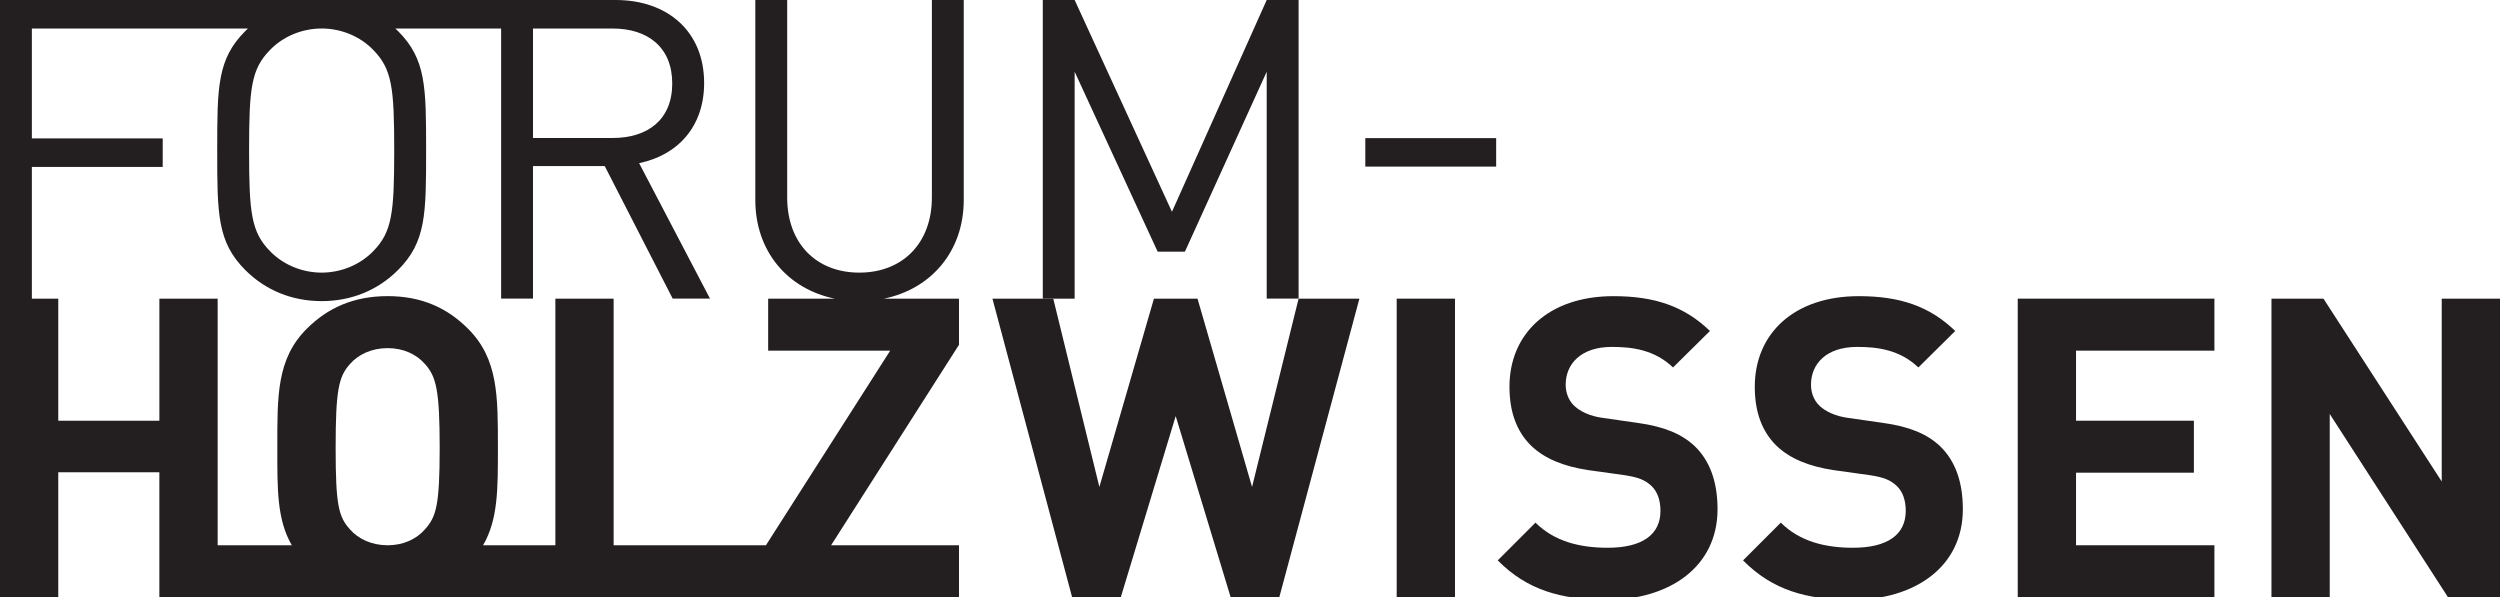
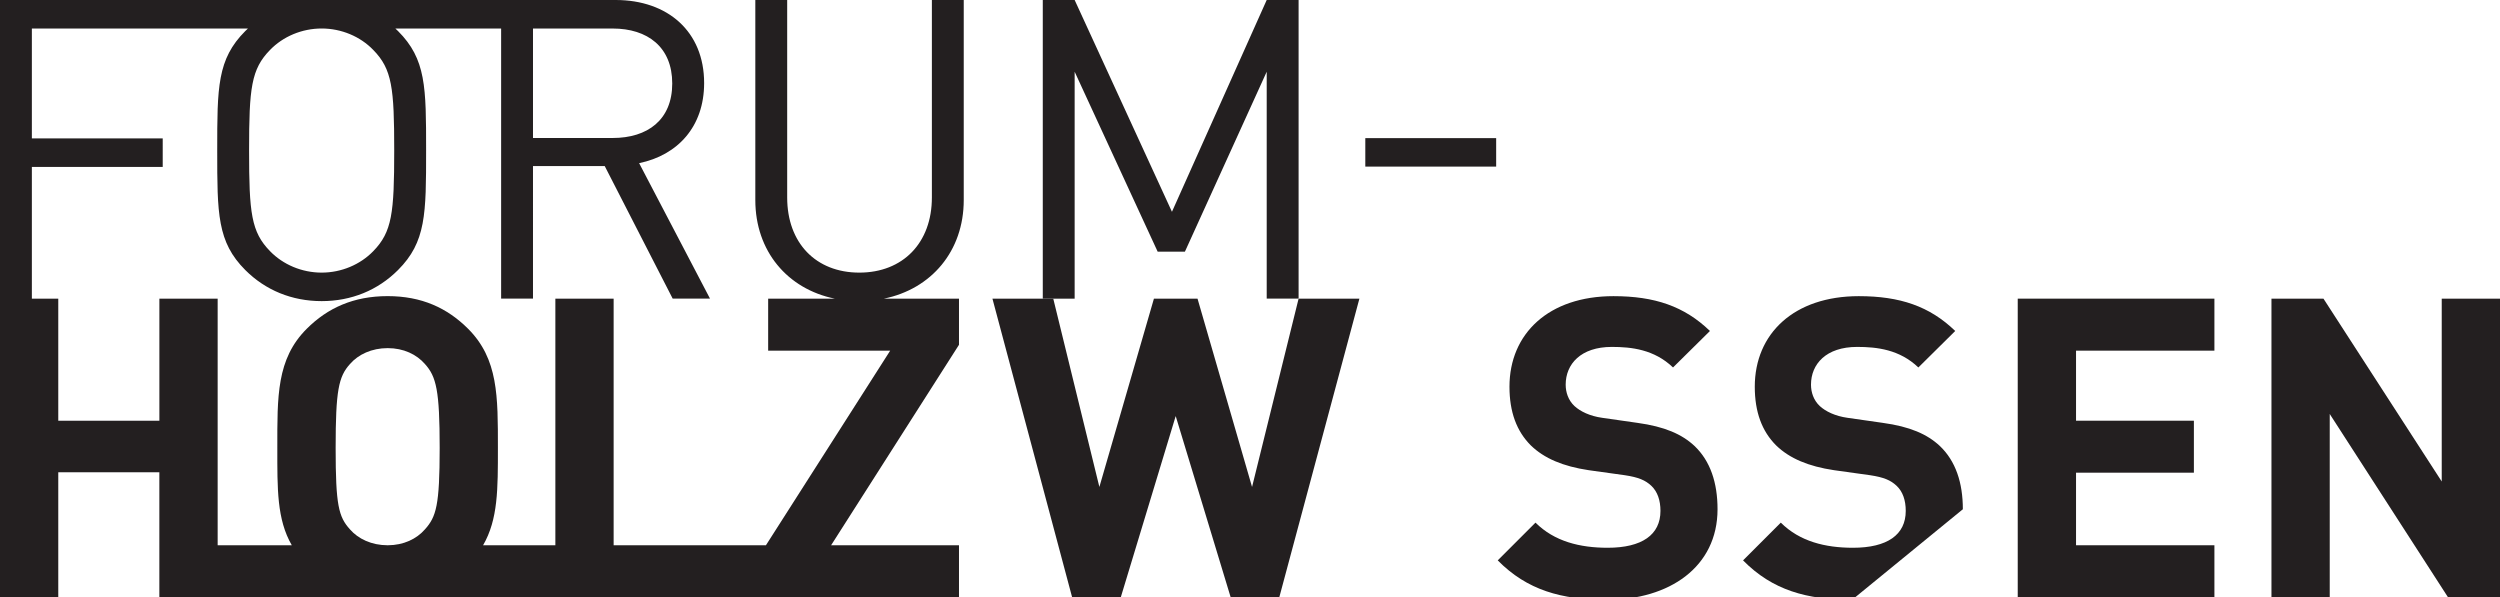
<svg xmlns="http://www.w3.org/2000/svg" version="1.0" x="0px" y="0px" width="92.107px" height="22px" viewBox="0 0 92.107 22" enable-background="new 0 0 92.107 22" xml:space="preserve">
  <g id="holzwissen">
    <g>
      <g>
        <path fill="#231F20" d="M35.332,22.004v-1.915H30.62l4.712-7.386v-1.7h-2.766c1.746-0.356,2.941-1.75,2.941-3.632V0h-1.174v7.277     c0,1.669-1.066,2.767-2.673,2.767c-1.607,0-2.658-1.098-2.658-2.767V0h-1.174v7.371c0,1.883,1.185,3.276,2.927,3.632h-2.454     v1.916h4.496l-4.578,7.17h-5.611v-9.086h-2.147v9.086h-2.663c0.554-0.955,0.546-2.075,0.546-3.584     c0-1.901,0.015-3.277-1.096-4.39c-0.773-0.772-1.716-1.205-2.967-1.205c-1.251,0-2.21,0.433-2.982,1.205     c-1.112,1.112-1.082,2.488-1.082,4.39c0,1.509-0.018,2.629,0.533,3.584H8.019v-9.086H5.872V15.5H2.147v-4.497H1.174V6.15h4.821     V5.099H1.174V1.051h7.961C9.103,1.082,9.07,1.111,9.038,1.143C8.003,2.178,8.003,3.211,8.003,5.544c0,2.333,0,3.371,1.035,4.406     c0.742,0.742,1.715,1.144,2.813,1.144c1.097,0,2.07-0.402,2.812-1.144c1.036-1.035,1.036-2.072,1.036-4.406     c0-2.333,0-3.366-1.036-4.401c-0.032-0.032-0.064-0.062-0.097-0.092h3.897v9.95h1.174V6.119h2.643l2.503,4.882h1.375l-2.611-4.99     c1.421-0.293,2.395-1.344,2.395-2.951c0-1.901-1.344-3.06-3.26-3.06h-1.085h-3.133H0v11.003V22v0.004L2.147,22v-4.6h3.724v4.604     H35.332z M19.637,1.051h2.936c1.283,0,2.194,0.68,2.194,2.024c0,1.344-0.912,2.009-2.194,2.009h-2.936V1.051z M9.95,1.839     c0.479-0.495,1.174-0.789,1.901-0.789c0.726,0,1.421,0.293,1.9,0.789c0.696,0.709,0.773,1.403,0.773,3.705s-0.078,3-0.773,3.711     c-0.479,0.494-1.174,0.789-1.9,0.789c-0.727,0-1.422-0.294-1.901-0.789C9.255,8.544,9.177,7.847,9.177,5.544     S9.255,2.549,9.95,1.839 M15.657,19.502c-0.308,0.354-0.785,0.585-1.369,0.587h-0.012c-0.585-0.002-1.077-0.233-1.384-0.587     c-0.417-0.464-0.526-0.881-0.526-2.997c0-2.118,0.108-2.628,0.526-3.091c0.308-0.356,0.803-0.588,1.391-0.588     c0.586,0,1.066,0.231,1.375,0.588c0.417,0.463,0.541,0.973,0.541,3.091C16.198,18.621,16.073,19.038,15.657,19.502" />
        <polygon fill="#231F20" points="43.656,9.271 46.669,2.643 46.669,11.001 47.844,11.001 47.844,0 46.669,0 43.178,7.803      39.593,0 38.419,0 38.419,11.003 39.593,11.003 39.593,2.643 42.651,9.271    " />
        <polygon fill="#231F20" points="47.133,22.004 45.341,22.004 43.316,15.329 41.293,22.004 39.5,22.004 36.564,11.003      38.805,11.003 40.504,17.941 42.514,11.003 44.12,11.003 46.129,17.941 47.844,11.003 50.084,11.003    " />
-         <rect x="51.458" y="11.003" fill="#231F20" width="2.148" height="11.001" />
        <path fill="#231F20" d="M59.199,22.098c-1.669,0-2.936-0.355-4.018-1.452l1.391-1.391c0.695,0.694,1.638,0.926,2.657,0.926     c1.267,0,1.947-0.478,1.947-1.358c0-0.387-0.108-0.711-0.34-0.928c-0.217-0.201-0.464-0.31-0.974-0.387l-1.328-0.185     c-0.943-0.14-1.639-0.433-2.133-0.912c-0.525-0.524-0.788-1.235-0.788-2.163c0-1.963,1.452-3.337,3.831-3.337     c1.515,0,2.612,0.371,3.555,1.283l-1.36,1.344c-0.694-0.664-1.53-0.757-2.256-0.757c-1.143,0-1.699,0.634-1.699,1.39     c0,0.279,0.093,0.572,0.324,0.789c0.217,0.2,0.572,0.37,1.021,0.433l1.297,0.186c1.005,0.138,1.639,0.417,2.102,0.849     c0.587,0.557,0.851,1.36,0.851,2.334C63.278,20.892,61.501,22.098,59.199,22.098" />
-         <path fill="#231F20" d="M68.237,22.098c-1.67,0-2.937-0.355-4.018-1.452l1.391-1.391c0.695,0.694,1.638,0.926,2.657,0.926     c1.267,0,1.946-0.478,1.946-1.358c0-0.387-0.107-0.711-0.34-0.928c-0.216-0.201-0.463-0.31-0.973-0.387l-1.328-0.185     c-0.942-0.14-1.639-0.433-2.133-0.912c-0.526-0.524-0.788-1.235-0.788-2.163c0-1.963,1.452-3.337,3.832-3.337     c1.515,0,2.61,0.371,3.553,1.283l-1.358,1.344c-0.696-0.664-1.53-0.757-2.257-0.757c-1.144,0-1.699,0.634-1.699,1.39     c0,0.279,0.093,0.572,0.324,0.789c0.217,0.2,0.571,0.37,1.021,0.433l1.298,0.186c1.004,0.138,1.638,0.417,2.101,0.849     c0.588,0.557,0.851,1.36,0.851,2.334C72.316,20.892,70.539,22.098,68.237,22.098" />
+         <path fill="#231F20" d="M68.237,22.098c-1.67,0-2.937-0.355-4.018-1.452l1.391-1.391c0.695,0.694,1.638,0.926,2.657,0.926     c1.267,0,1.946-0.478,1.946-1.358c0-0.387-0.107-0.711-0.34-0.928c-0.216-0.201-0.463-0.31-0.973-0.387l-1.328-0.185     c-0.942-0.14-1.639-0.433-2.133-0.912c-0.526-0.524-0.788-1.235-0.788-2.163c0-1.963,1.452-3.337,3.832-3.337     c1.515,0,2.61,0.371,3.553,1.283l-1.358,1.344c-0.696-0.664-1.53-0.757-2.257-0.757c-1.144,0-1.699,0.634-1.699,1.39     c0,0.279,0.093,0.572,0.324,0.789c0.217,0.2,0.571,0.37,1.021,0.433l1.298,0.186c1.004,0.138,1.638,0.417,2.101,0.849     c0.588,0.557,0.851,1.36,0.851,2.334" />
        <polygon fill="#231F20" points="74.339,22.004 74.339,11.003 81.585,11.003 81.585,12.919 76.487,12.919 76.487,15.5      80.829,15.5 80.829,17.415 76.487,17.415 76.487,20.089 81.585,20.089 81.585,22.004    " />
        <polygon fill="#231F20" points="90.191,22.004 85.834,15.252 85.834,22.004 83.687,22.004 83.687,11.003 85.603,11.003      89.96,17.74 89.96,11.003 92.107,11.003 92.107,22.004    " />
      </g>
      <rect x="50.302" y="5.089" fill="#231F20" width="4.821" height="1.049" />
    </g>
  </g>
  <g id="holzkarriere" display="none">
    <g display="inline">
      <path fill="#231F20" d="M17.484,22.032v-1.918h-4.718l4.718-7.396v-1.701h-2.77c1.748-0.358,2.945-1.752,2.945-3.638V0h-1.176    v7.287c0,1.67-1.067,2.769-2.677,2.769c-1.608,0-2.66-1.099-2.66-2.769V0H9.971v7.379c0,1.886,1.186,3.28,2.931,3.638h-2.456    v1.918h4.502l-4.585,7.179H4.745v-9.097h-2.15v9.097h-2.666c0.555-0.956,0.547-2.077,0.547-3.589c0-1.903,0.016-3.28-1.098-4.395    c-0.773-0.773-1.717-1.206-2.97-1.206s-2.212,0.433-2.986,1.206c-1.114,1.114-1.083,2.491-1.083,4.395    c0,1.512-0.018,2.633,0.534,3.589h-2.735v-9.097h-2.15v4.502h-3.729v-4.502h-0.975v-4.86h4.827V5.105h-4.827V1.052h7.971    c-0.032,0.031-0.065,0.062-0.097,0.093c-1.037,1.036-1.037,2.07-1.037,4.407c0,2.336,0,3.375,1.037,4.412    c0.742,0.743,1.717,1.145,2.815,1.145c1.098,0,2.073-0.402,2.816-1.145c1.036-1.037,1.036-2.076,1.036-4.412    c0-2.336,0-3.371-1.036-4.407c-0.032-0.032-0.065-0.063-0.098-0.093h3.902v9.963h1.176V6.126h2.645l2.506,4.889h1.377L5.683,6.019    c1.423-0.294,2.398-1.347,2.398-2.955C8.081,1.161,6.735,0,4.816,0H3.73H0.593h-18.486v11.018v11.009v0.006l2.15-0.006v-4.604    h3.729v4.609H17.484z M1.769,1.052h2.939c1.284,0,2.197,0.681,2.197,2.027c0,1.346-0.913,2.011-2.197,2.011H1.769V1.052z     M-7.931,1.841c0.48-0.495,1.176-0.789,1.903-0.789s1.423,0.294,1.903,0.789c0.696,0.712,0.773,1.405,0.773,3.711    c0,2.305-0.077,3.004-0.773,3.715c-0.48,0.495-1.176,0.789-1.903,0.789s-1.423-0.294-1.903-0.789    c-0.696-0.711-0.773-1.41-0.773-3.715C-8.704,3.246-8.626,2.553-7.931,1.841 M-2.217,19.526c-0.308,0.354-0.785,0.585-1.371,0.588    H-3.6c-0.585-0.003-1.078-0.234-1.386-0.588c-0.417-0.465-0.525-0.882-0.525-3.001c0-2.12,0.108-2.631,0.525-3.095    c0.31-0.356,0.805-0.588,1.393-0.588s1.067,0.231,1.376,0.588c0.418,0.464,0.542,0.975,0.542,3.095    C-1.675,18.645-1.799,19.062-2.217,19.526" />
      <polygon fill="#231F20" points="25.818,9.283 28.835,2.646 28.835,11.015 30.011,11.015 30.011,0 28.835,0 25.339,7.813 21.75,0     20.574,0 20.574,11.018 21.75,11.018 21.75,2.646 24.813,9.283   " />
      <rect x="32.58" y="5.105" fill="#231F20" width="4.838" height="1.052" />
      <polygon fill="#231F20" points="26.004,22.032 23.173,17.02 21.75,18.722 21.75,22.032 19.599,22.032 19.599,11.018 21.75,11.018     21.75,15.813 25.633,11.018 28.248,11.018 24.597,15.396 28.511,22.032   " />
      <path fill="#231F20" d="M36.152,22.032l-0.65-1.949h-3.914l-0.665,1.949H28.68l4.007-11.015h1.687l4.022,11.015H36.152z     M33.584,14.267l-1.393,4.007h2.738L33.584,14.267z" />
      <path fill="#231F20" d="M45.604,22.032l-2.15-4.395h-1.547v4.395h-2.15V11.018h4.316c2.243,0,3.573,1.531,3.573,3.372    c0,1.548-0.943,2.507-2.011,2.894l2.46,4.749H45.604z M43.934,12.936h-2.027v2.909h2.027c0.943,0,1.562-0.604,1.562-1.455    C45.495,13.539,44.877,12.936,43.934,12.936" />
      <path fill="#231F20" d="M55.721,22.032l-2.15-4.395h-1.548v4.395h-2.149V11.018h4.315c2.244,0,3.574,1.531,3.574,3.372    c0,1.548-0.943,2.507-2.011,2.894l2.46,4.749H55.721z M54.05,12.936h-2.027v2.909h2.027c0.943,0,1.563-0.604,1.563-1.455    C55.612,13.539,54.993,12.936,54.05,12.936" />
      <rect x="59.99" y="11.018" fill="#231F20" width="2.149" height="11.015" />
      <polygon fill="#231F20" points="64.708,22.032 64.708,11.018 71.963,11.018 71.963,12.936 66.858,12.936 66.858,15.52     71.206,15.52 71.206,17.438 66.858,17.438 66.858,20.114 71.963,20.114 71.963,22.032   " />
      <path fill="#231F20" d="M79.915,22.032l-2.15-4.395h-1.547v4.395h-2.151V11.018h4.317c2.242,0,3.574,1.531,3.574,3.372    c0,1.548-0.945,2.507-2.013,2.894l2.46,4.749H79.915z M78.244,12.936h-2.026v2.909h2.026c0.944,0,1.563-0.604,1.563-1.455    C79.807,13.539,79.188,12.936,78.244,12.936" />
-       <polygon fill="#231F20" points="84.184,22.032 84.184,11.018 91.44,11.018 91.44,12.936 86.335,12.936 86.335,15.52 90.682,15.52     90.682,17.438 86.335,17.438 86.335,20.114 91.44,20.114 91.44,22.032   " />
    </g>
  </g>
  <g id="holzbranche" display="none">
    <g display="inline">
      <path fill="#231F20" d="M23.985,21.958v-1.912h-4.703l4.703-7.369V10.98h-2.76c1.742-0.356,2.935-1.747,2.935-3.626V0h-1.172    v7.262c0,1.666-1.064,2.761-2.667,2.761c-1.604,0-2.652-1.095-2.652-2.761V0h-1.172v7.354c0,1.879,1.182,3.27,2.92,3.626H16.97    v1.912h4.486l-4.569,7.153h-5.6V10.98H9.145v9.065H6.487c0.553-0.952,0.546-2.069,0.546-3.578c0-1.895,0.015-3.267-1.095-4.377    c-0.771-0.771-1.711-1.204-2.961-1.204c-1.249,0-2.204,0.432-2.975,1.204c-1.11,1.11-1.08,2.482-1.08,4.377    c0,1.509-0.018,2.626,0.532,3.578h-2.726V10.98h-2.143v4.486h-3.716V10.98h-0.972V6.138h4.811V5.089h-4.811v-4.04h7.944    c-0.033,0.03-0.065,0.061-0.097,0.092c-1.033,1.033-1.033,2.063-1.033,4.392c0,2.329,0,3.364,1.033,4.397    c0.741,0.74,1.711,1.141,2.807,1.141c1.095,0,2.065-0.401,2.806-1.141c1.033-1.033,1.033-2.068,1.033-4.397    c0-2.328,0-3.359-1.033-4.392C3.327,1.11,3.293,1.079,3.262,1.049H7.15v9.928h1.172V6.106h2.637l2.498,4.872h1.372l-2.605-4.979    c1.418-0.292,2.39-1.341,2.39-2.945C14.613,1.157,13.271,0,11.359,0h-1.083H7.15h-18.423v10.98v10.973v0.005l2.143-0.005v-4.59    h3.716v4.595H23.985z M8.322,1.049h2.93c1.28,0,2.189,0.678,2.189,2.02c0,1.341-0.909,2.004-2.189,2.004h-2.93V1.049z     M-1.344,1.835c0.479-0.493,1.172-0.786,1.897-0.786s1.418,0.292,1.896,0.786c0.694,0.709,0.771,1.4,0.771,3.698    c0,2.296-0.078,2.993-0.771,3.703c-0.478,0.494-1.171,0.787-1.896,0.787s-1.418-0.293-1.897-0.787    C-2.038,8.526-2.115,7.83-2.115,5.533C-2.115,3.235-2.038,2.544-1.344,1.835 M4.35,19.461c-0.307,0.354-0.782,0.584-1.365,0.585    H2.972c-0.583-0.001-1.075-0.231-1.381-0.585c-0.417-0.462-0.524-0.879-0.524-2.993c0-2.111,0.108-2.62,0.524-3.082    C1.898,13.029,2.392,12.8,2.978,12.8c0.587,0,1.065,0.229,1.373,0.586c0.417,0.462,0.54,0.971,0.54,3.082    C4.89,18.582,4.767,18.999,4.35,19.461" />
-       <polygon fill="#231F20" points="32.291,9.251 35.298,2.637 35.298,10.978 36.47,10.978 36.47,0 35.298,0 31.813,7.787 28.236,0     27.063,0 27.063,10.98 28.236,10.98 28.236,2.637 31.289,9.251   " />
      <rect x="39.029" y="5.089" fill="#231F20" width="4.821" height="1.049" />
      <path fill="#231F20" d="M30.147,21.958h-4.595V10.98h4.41c2.144,0,3.392,1.203,3.392,3.083c0,1.219-0.802,2.004-1.357,2.267    c0.663,0.31,1.511,1.002,1.511,2.466C33.508,20.849,32.105,21.958,30.147,21.958 M29.792,12.893h-2.096v2.529h2.096    c0.91,0,1.418-0.509,1.418-1.267C31.21,13.401,30.702,12.893,29.792,12.893 M29.932,17.348h-2.236v2.698h2.236    c0.97,0,1.434-0.615,1.434-1.355S30.902,17.348,29.932,17.348" />
      <path fill="#231F20" d="M41.126,21.958l-2.145-4.378H37.44v4.378h-2.143V10.98h4.301c2.236,0,3.563,1.527,3.563,3.362    c0,1.54-0.941,2.498-2.006,2.883l2.453,4.732H41.126z M39.46,12.893h-2.02v2.898h2.02c0.94,0,1.557-0.604,1.557-1.448    C41.017,13.494,40.4,12.893,39.46,12.893" />
      <path fill="#231F20" d="M51.405,21.958l-0.647-1.941h-3.899l-0.664,1.941h-2.235l3.993-10.978h1.681l4.009,10.978H51.405z     M48.846,14.219l-1.387,3.993h2.728L48.846,14.219z" />
      <polygon fill="#231F20" points="61.16,21.958 56.813,15.221 56.813,21.958 54.669,21.958 54.669,10.98 56.582,10.98 60.93,17.704     60.93,10.98 63.071,10.98 63.071,21.958   " />
      <path fill="#231F20" d="M68.974,22.051c-1.171,0-2.158-0.4-2.96-1.202c-0.479-0.479-0.772-1.034-0.896-1.649    c-0.122-0.617-0.183-1.527-0.183-2.731c0-1.201,0.061-2.111,0.183-2.729c0.124-0.631,0.418-1.171,0.896-1.648    c0.802-0.803,1.789-1.204,2.96-1.204c2.111,0,3.669,1.235,4.039,3.469h-2.175c-0.231-0.94-0.816-1.557-1.85-1.557    c-0.585,0-1.048,0.185-1.372,0.571c-0.447,0.477-0.54,0.972-0.54,3.097c0,2.13,0.093,2.622,0.54,3.101    c0.324,0.385,0.787,0.571,1.372,0.571c1.033,0,1.618-0.618,1.85-1.558h2.175C72.643,20.815,71.07,22.051,68.974,22.051" />
      <polygon fill="#231F20" points="80.394,21.958 80.394,17.363 76.677,17.363 76.677,21.958 74.534,21.958 74.534,10.98     76.677,10.98 76.677,15.467 80.394,15.467 80.394,10.98 82.536,10.98 82.536,21.958   " />
      <polygon fill="#231F20" points="84.877,21.958 84.877,10.98 92.107,10.98 92.107,12.893 87.02,12.893 87.02,15.467 91.352,15.467     91.352,17.379 87.02,17.379 87.02,20.046 92.107,20.046 92.107,21.958   " />
    </g>
  </g>
  <g id="forum-holzbau" display="none">
    <g display="inline">
      <g>
        <path fill="#231F20" d="M41.54,13.351c-0.309-0.354-0.785-0.584-1.369-0.584c-0.585,0-1.076,0.23-1.385,0.584     c-0.415,0.462-0.522,0.969-0.522,3.077c0,2.106,0.107,2.613,0.522,3.074c0.309,0.354,0.8,0.585,1.385,0.585     c0.584,0,1.061-0.23,1.369-0.585c0.414-0.461,0.537-0.968,0.537-3.074C42.077,14.319,41.954,13.813,41.54,13.351 M43.123,20.794     c-0.769,0.77-1.707,1.2-2.952,1.2c-1.246,0-2.2-0.431-2.969-1.2c-1.107-1.107-1.077-2.475-1.077-4.366s-0.031-3.261,1.077-4.369     c0.769-0.768,1.723-1.199,2.969-1.199c1.245,0,2.184,0.431,2.952,1.199c1.107,1.108,1.093,2.478,1.093,4.369     S44.23,19.687,43.123,20.794" />
      </g>
      <path fill="#231F20" d="M77.022,14.182l-1.385,3.983h2.723L77.022,14.182z M79.575,21.903l-0.646-1.94h-3.891l-0.662,1.94h-2.229    l3.983-10.951h1.678l3.997,10.951H79.575z" />
      <path fill="#231F20" d="M87.018,21.994c-2.245,0-4.028-1.522-4.028-3.845v-7.197h2.138v7.121c0,1.262,0.738,2.014,1.891,2.014    c1.153,0,1.907-0.752,1.907-2.014v-7.121h2.122v7.197C91.047,20.472,89.263,21.994,87.018,21.994" />
      <path fill="#231F20" d="M73.576,0v10.95h-1.169V2.63l-2.999,6.597h-0.999L65.364,2.63v8.322h2.262    c2.139,0,3.383,1.199,3.383,3.076c0,1.214-0.799,1.999-1.352,2.26c0.66,0.309,1.506,1,1.506,2.462    c0,2.044-1.398,3.153-3.354,3.153h-2.445h-2.137h-2.104h-7.198h-7.604V10.952h2.139v9.044h5.584l4.557-7.137h-4.475v-1.907h2.441    c-1.734-0.356-2.912-1.743-2.912-3.616V0h1.168v7.244c0,1.661,1.047,2.754,2.645,2.754c1.6,0,2.662-1.093,2.662-2.754V0h1.168    v7.336c0,1.874-1.191,3.26-2.928,3.616h2.754v1.692l-4.691,7.352h4.691h2.104v-9.044h0.967V0h1.17l3.568,7.767L72.407,0H73.576z     M67.595,17.304h-2.23v2.692h2.23c0.969,0,1.432-0.615,1.432-1.355C69.026,17.904,68.563,17.304,67.595,17.304 M67.457,12.859    h-2.093v2.521h2.093c0.907,0,1.415-0.507,1.415-1.26C68.872,13.367,68.364,12.859,67.457,12.859" />
      <path fill="#231F20" d="M39.643,1.83c-0.478-0.492-1.169-0.784-1.892-0.784c-0.723,0-1.415,0.292-1.892,0.784    c-0.692,0.708-0.769,1.397-0.769,3.689s0.077,2.986,0.769,3.693c0.477,0.491,1.169,0.785,1.892,0.785    c0.723,0,1.414-0.294,1.892-0.785c0.692-0.708,0.769-1.402,0.769-3.693S40.335,2.538,39.643,1.83 M51.991,10.95h-1.369    l-2.491-4.86h-2.63v4.86h-1.168V1.046h-3.881c0.033,0.03,0.066,0.061,0.098,0.093c1.03,1.03,1.03,2.058,1.03,4.38    c0,2.322,0,3.355-1.03,4.385c-0.738,0.739-1.707,1.138-2.799,1.138c-1.092,0-2.061-0.399-2.799-1.138    c-1.03-1.03-1.03-2.063-1.03-4.385c0-2.323,0-3.351,1.03-4.38c0.032-0.032,0.064-0.063,0.097-0.093h-7.924v4.029h4.798v1.046    h-4.798v4.831h0.969v4.476H31.8v-4.476h2.137v10.951H31.8v-4.584h-3.707v4.584h-0.969h-1.169V10.952V0h18.377h3.117h1.081    c1.906,0,3.245,1.154,3.245,3.045c0,1.6-0.969,2.646-2.385,2.938L51.991,10.95z M48.423,1.046h-2.922V5.06h2.922    c1.277,0,2.185-0.661,2.185-1.999C50.607,1.723,49.7,1.046,48.423,1.046" />
      <rect x="76.258" y="5.089" fill="#231F20" width="4.821" height="1.049" />
    </g>
  </g>
</svg>